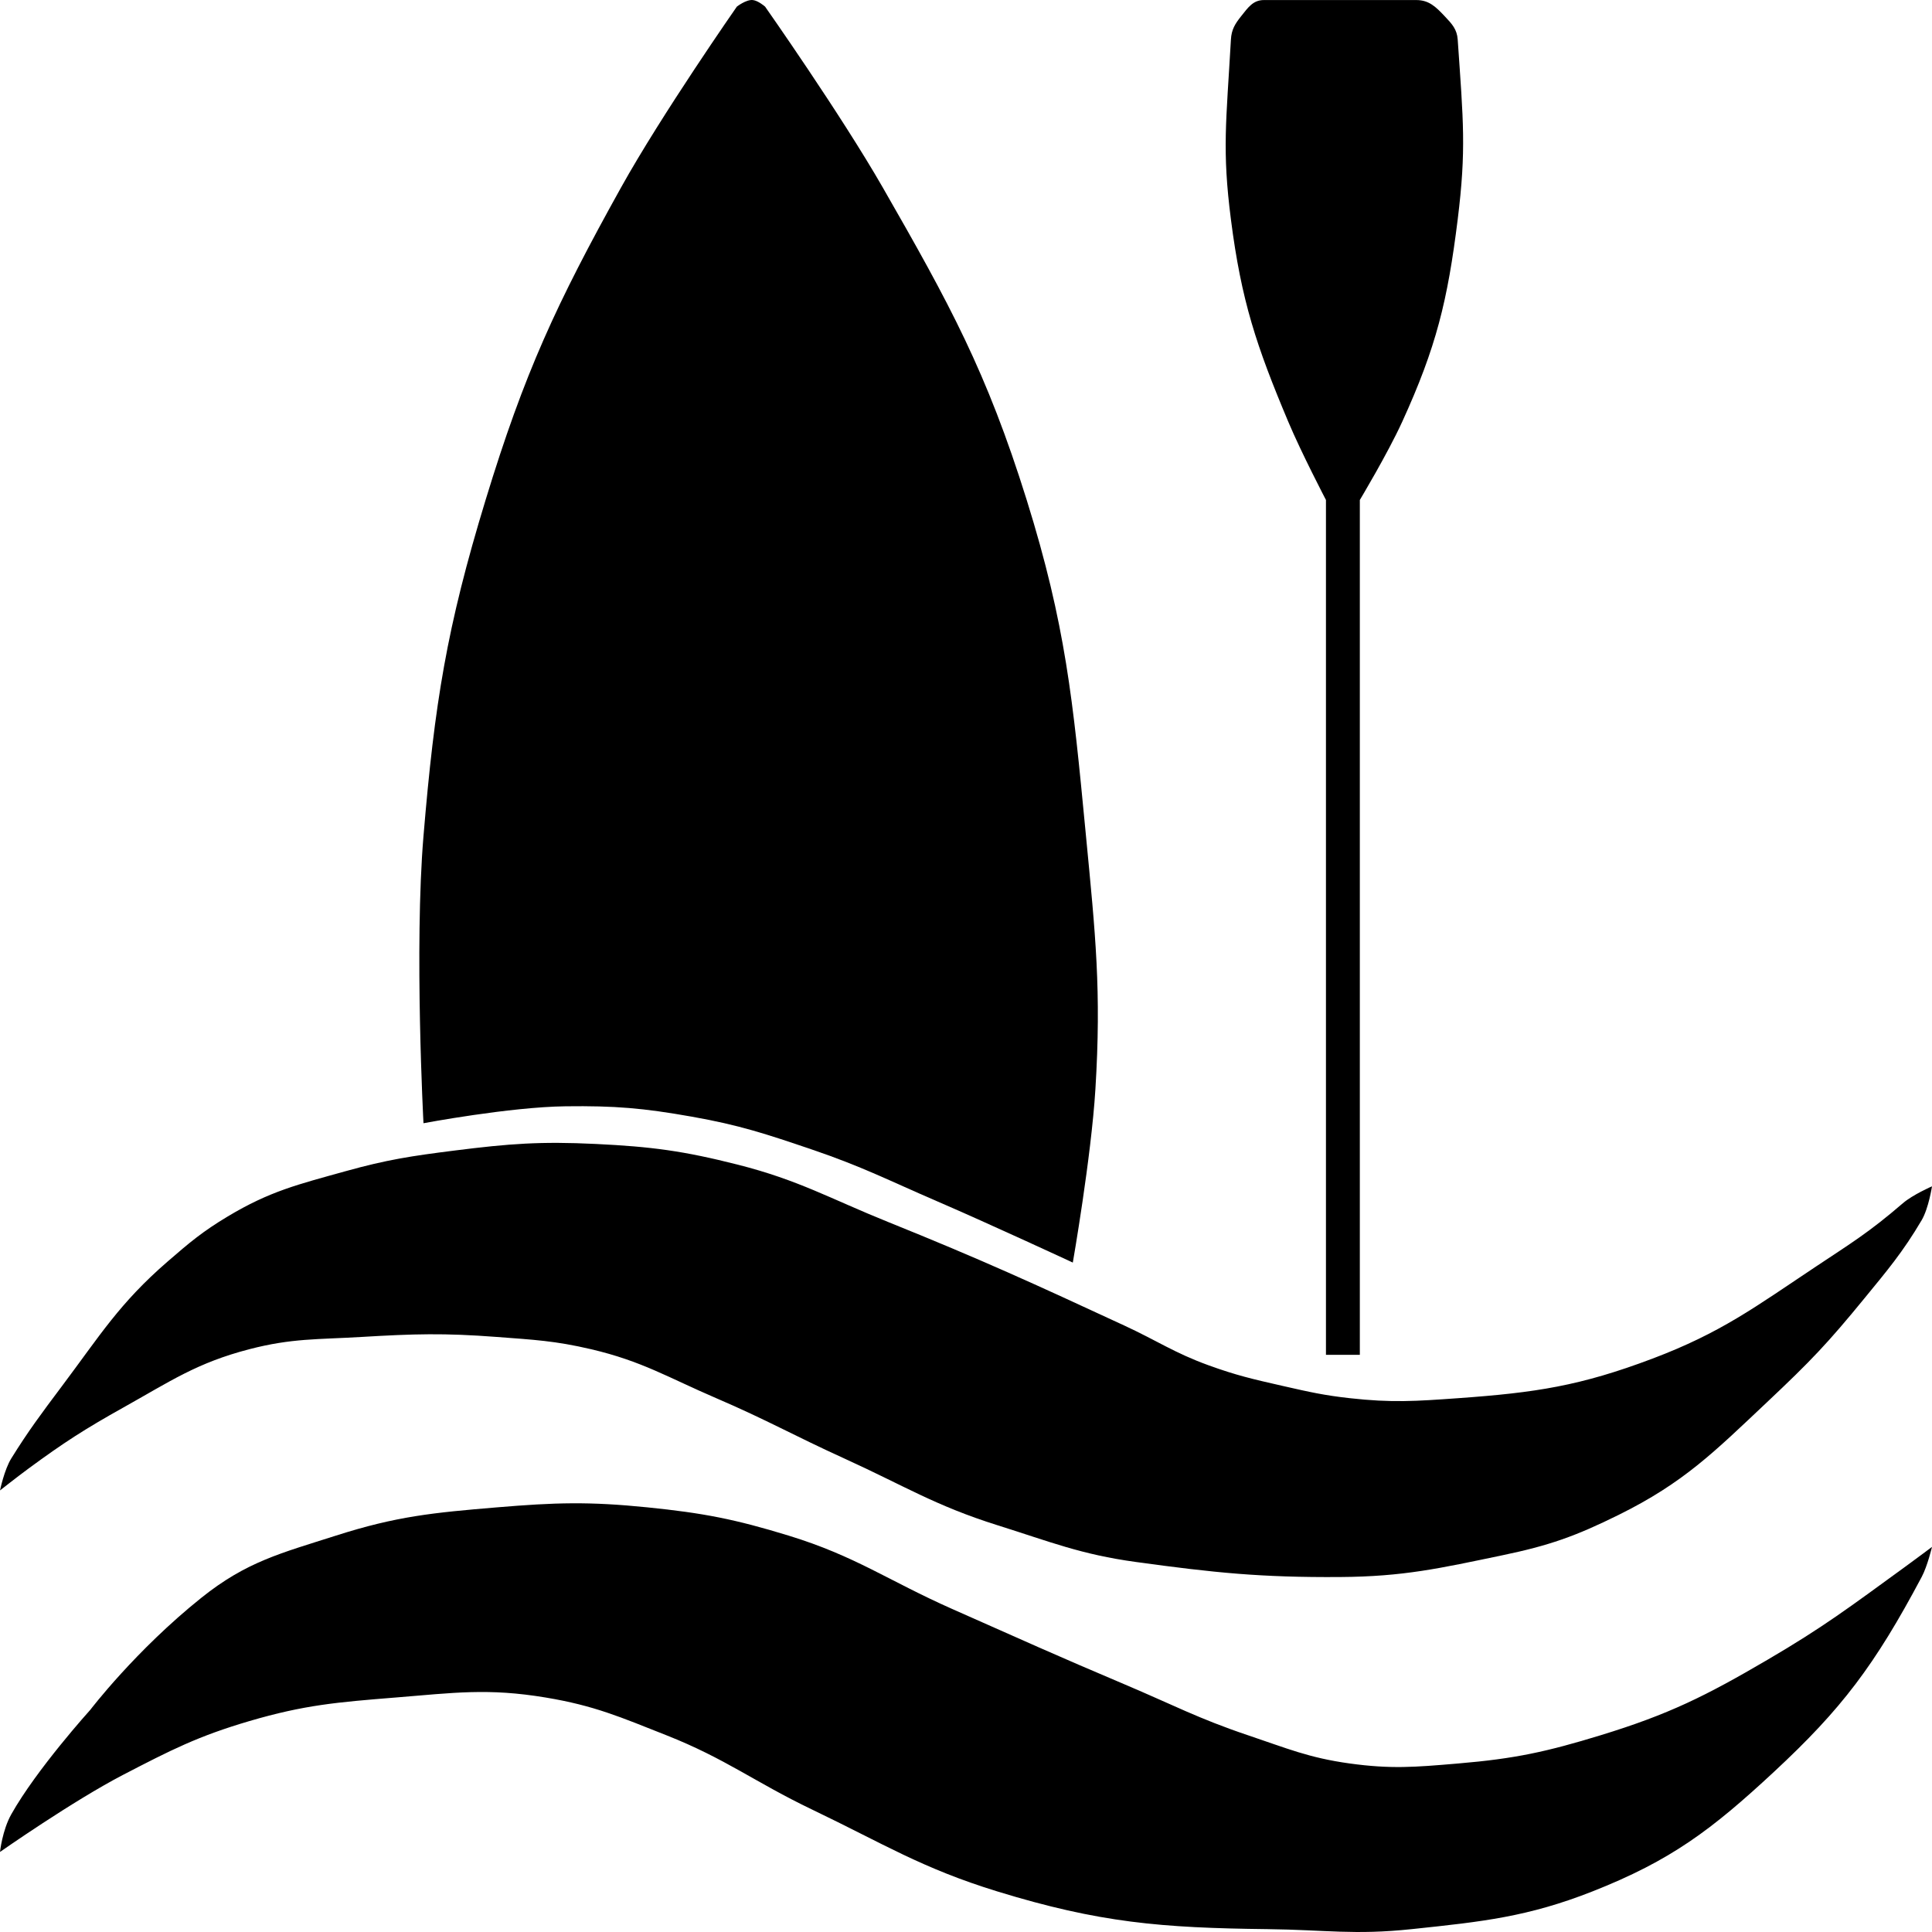
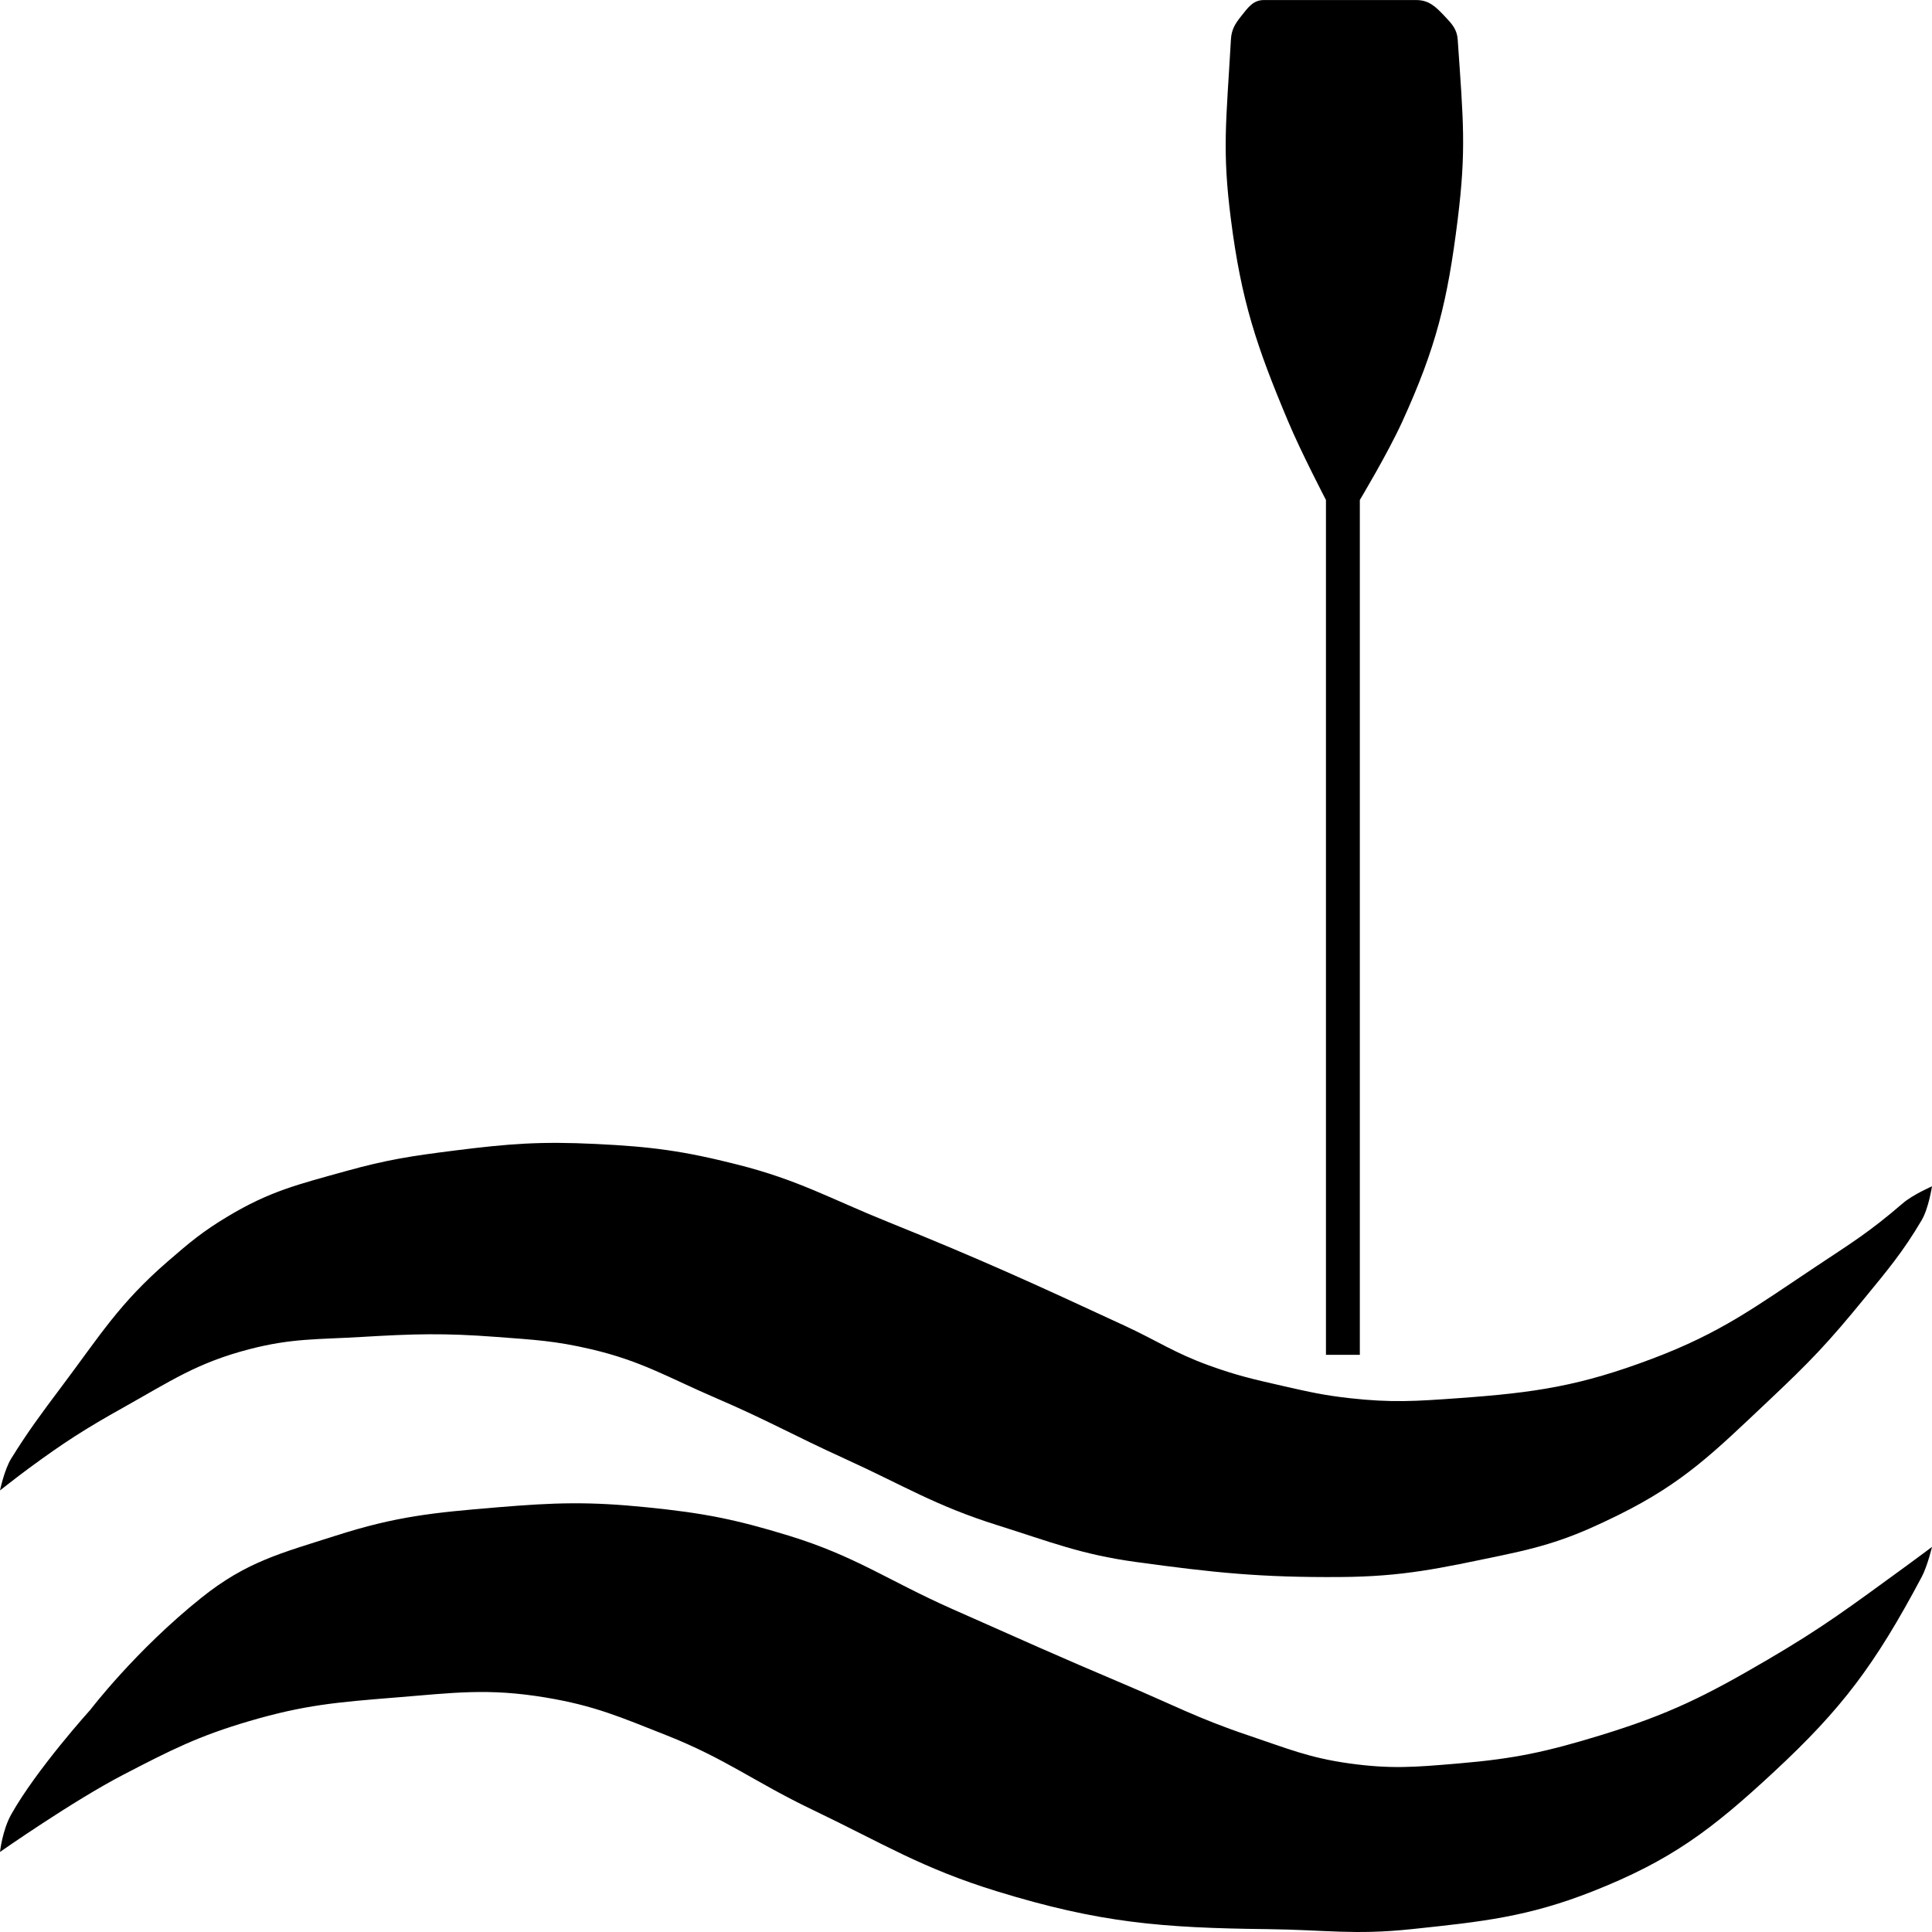
<svg xmlns="http://www.w3.org/2000/svg" width="150" height="150" viewBox="0 0 150 150" fill="none">
-   <path d="M32.879 64.913C32.154 73.589 32.879 87.207 32.879 87.207C32.879 87.207 39.573 85.945 43.911 85.892C47.748 85.845 49.924 86.027 53.702 86.696C57.431 87.355 59.468 88.037 63.054 89.254C66.943 90.574 69.001 91.647 72.772 93.274C76.911 95.061 83.293 98.026 83.293 98.026C83.293 98.026 84.72 89.863 85.046 84.576C85.52 76.906 85.05 72.562 84.316 64.913L84.266 64.391C83.308 54.41 82.744 48.528 79.713 38.818C76.603 28.857 73.727 23.6 68.534 14.55C65.279 8.878 59.401 0.515 59.401 0.515C59.401 0.515 58.87 0.047 58.451 0.004C57.929 -0.05 57.209 0.515 57.209 0.515C57.209 0.515 51.386 8.862 48.222 14.55C43.202 23.577 40.715 28.937 37.701 38.818C34.677 48.73 33.742 54.586 32.879 64.913Z" fill="black" />
  <path d="M109.961 0.004C105.577 0.004 102.947 0.004 98.125 0.004C97.286 0.004 96.895 0.59 96.371 1.246C95.885 1.855 95.612 2.295 95.568 3.074C95.202 9.507 94.876 11.627 95.568 17.035C96.377 23.363 97.549 26.872 100.024 32.751C101.045 35.175 102.947 38.818 102.947 38.818V105.189H105.577V38.818C105.577 38.818 107.745 35.202 108.865 32.751C111.51 26.963 112.392 23.351 113.176 17.035C113.847 11.624 113.614 9.434 113.176 3.074C113.121 2.27 112.727 1.854 112.179 1.274L112.153 1.246C111.477 0.531 110.945 0.004 109.961 0.004Z" fill="black" />
  <path d="M0.877 113.23C0.334 114.105 0 115.716 0 115.716C0 115.716 1.323 114.674 2.192 114.034C4.952 112.002 6.58 110.956 9.571 109.283C13.249 107.227 15.284 105.81 19.362 104.751C22.668 103.893 24.647 104.004 28.056 103.801C32.158 103.557 34.481 103.489 38.578 103.801C41.447 104.02 43.083 104.095 45.884 104.751C49.852 105.68 51.857 106.944 55.602 108.552C59.543 110.244 61.634 111.455 65.538 113.23C70.157 115.33 72.607 116.901 77.448 118.42C81.57 119.714 83.908 120.683 88.188 121.271C94.268 122.107 97.906 122.482 104.043 122.44C108.982 122.407 111.774 121.765 116.61 120.759C120.276 119.997 122.313 119.277 125.67 117.616C130.744 115.106 133.093 112.728 137.214 108.845C140.582 105.67 141.883 104.315 144.812 100.731C146.46 98.715 147.735 97.222 149.196 94.737C149.741 93.811 150 92.106 150 92.106C150 92.106 148.51 92.754 147.735 93.421C145.105 95.687 143.717 96.519 141.013 98.319C136.269 101.477 133.631 103.468 128.3 105.482C122.688 107.602 119.232 108.124 113.249 108.552C109.947 108.788 108.063 108.921 104.773 108.552C102.781 108.329 101.655 108.072 99.744 107.638L99.586 107.602L99.503 107.583C97.273 107.076 95.987 106.784 93.814 105.994C91.175 105.034 89.859 104.104 87.311 102.924C80.215 99.637 76.225 97.807 68.972 94.883C64.44 93.056 62.018 91.625 57.282 90.424C53.061 89.355 50.598 89.026 46.249 88.816C41.97 88.609 39.541 88.791 35.29 89.328C31.947 89.75 30.06 90.032 26.814 90.936C23.134 91.961 20.958 92.479 17.681 94.445C15.724 95.619 14.73 96.458 13.005 97.953C9.273 101.189 7.788 103.65 4.822 107.602C3.211 109.749 2.192 111.111 0.877 113.23Z" fill="black" />
  <path d="M0.877 140.861C0.178 142.103 0 143.785 0 143.785C0 143.785 5.657 139.822 9.571 137.791C13.26 135.877 15.375 134.795 19.362 133.624C23.641 132.367 26.199 132.16 30.628 131.801L30.687 131.797C35.237 131.429 37.874 131.047 42.377 131.797C46.151 132.425 48.17 133.314 51.729 134.721C56.346 136.545 58.577 138.35 63.054 140.495C68.596 143.15 71.573 145.051 77.448 146.855C85.352 149.281 90.149 149.683 98.417 149.778C102.904 149.83 105.133 150.25 109.596 149.778L109.763 149.761C115.076 149.199 118.617 148.825 123.624 146.855C129.742 144.447 132.908 142.047 137.725 137.571C142.986 132.684 145.543 129.311 149.196 122.44C149.65 121.588 150 120.101 150 120.101C150 120.101 148.831 120.979 148.027 121.563C143.556 124.816 141.588 126.312 137.214 128.873C132.43 131.674 129.581 133.098 124.282 134.721C120.081 136.007 117.626 136.544 113.249 136.913L113.043 136.931C109.87 137.199 107.983 137.359 104.773 136.913C101.606 136.474 99.915 135.739 96.883 134.721C93.05 133.433 91.035 132.348 87.311 130.773C82.062 128.554 79.151 127.234 73.941 124.926C68.966 122.722 66.43 120.818 61.227 119.224C57.054 117.946 54.61 117.471 50.268 117.031C45.726 116.571 43.127 116.651 38.578 117.031C33.641 117.444 30.802 117.715 26.084 119.224C21.803 120.593 19.145 121.24 15.636 124.049C10.521 128.142 7.014 132.747 7.014 132.747C7.014 132.747 2.849 137.352 0.877 140.861Z" fill="black" />
</svg>